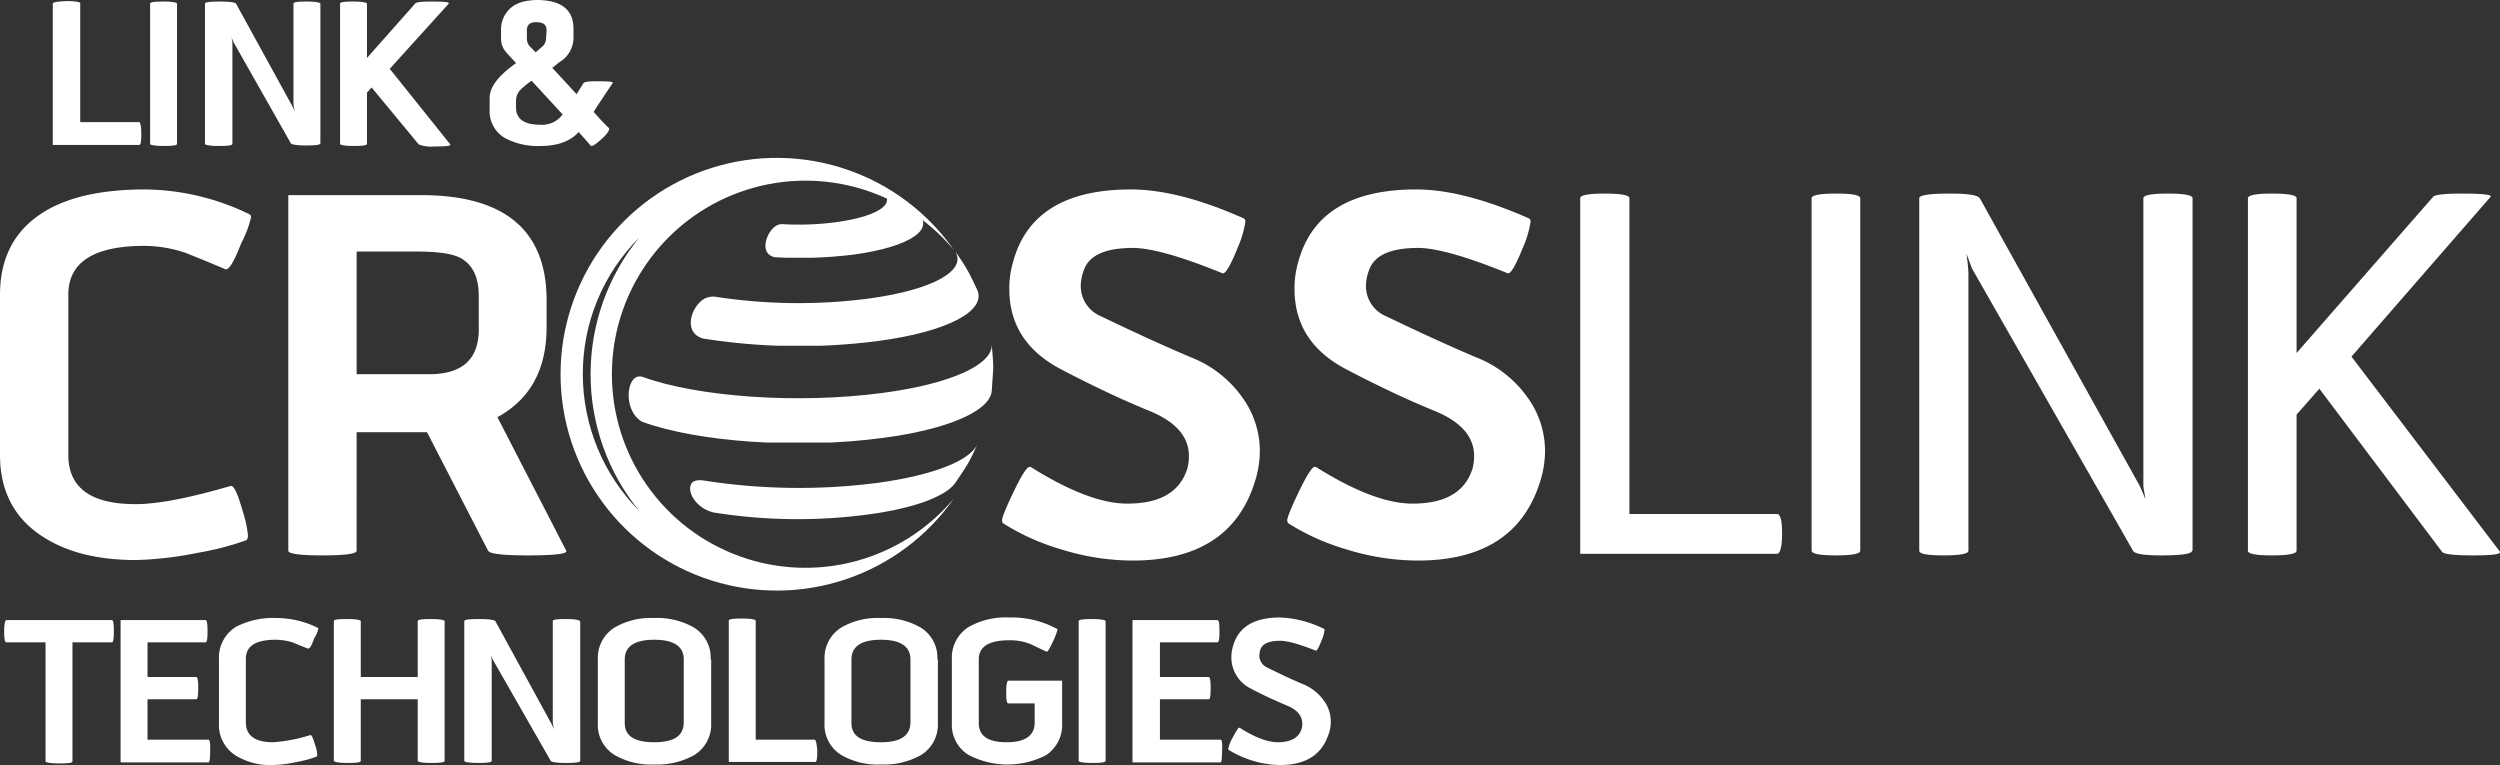
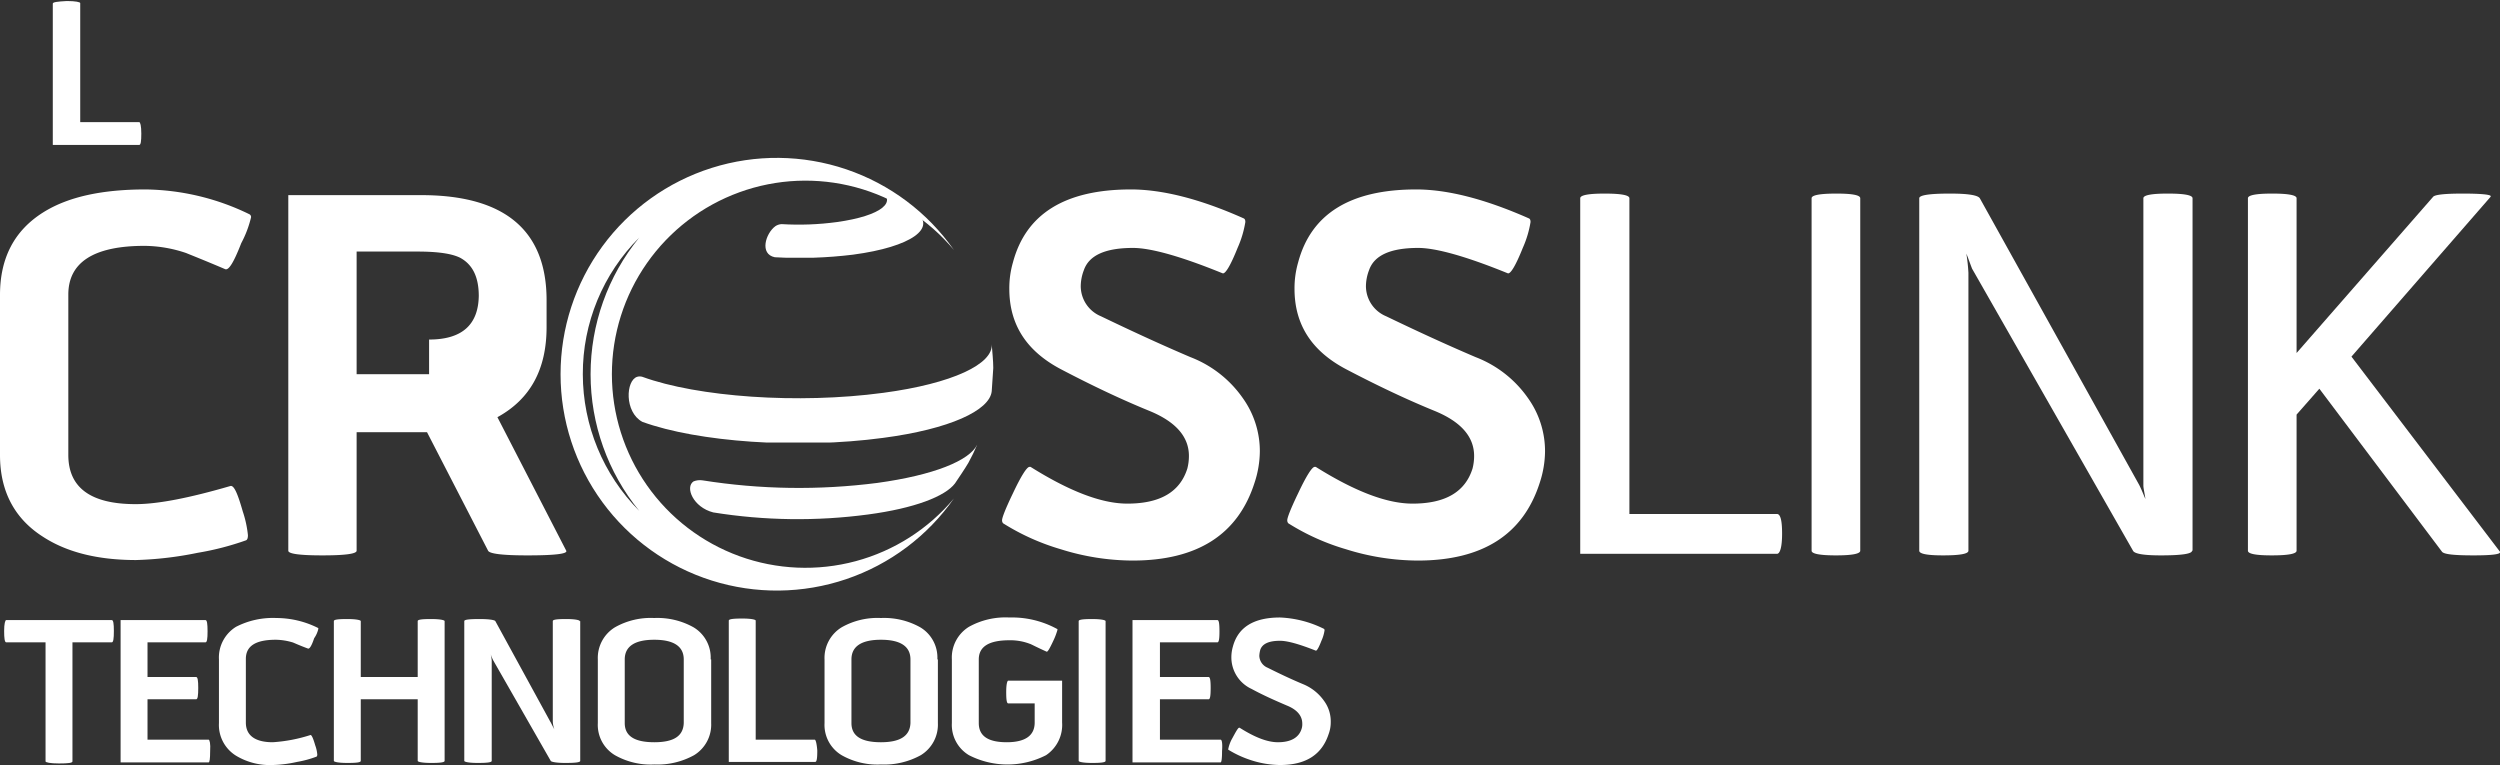
<svg xmlns="http://www.w3.org/2000/svg" width="483" height="147.8" viewBox="0 0 483 147.8">
  <rect x="0" y="0" width="483" height="147.8" fill="#333333" stroke="none" />
  <defs>
    <clipPath id="clip-path">
      <path id="Path_12" data-name="Path 12" d="M107.1,72.3a41.785,41.785,0,0,0,76,24,37.4,37.4,0,1,1,0-48,41.785,41.785,0,0,0-76,24m4.3,0a37.1,37.1,0,0,1,10.9-26.4,41.772,41.772,0,0,0,0,52.8,37.52,37.52,0,0,1-10.9-26.4" fill="#fff" />
    </clipPath>
    <clipPath id="clip-path-2">
      <rect id="Rectangle_2" data-name="Rectangle 2" width="76.3" height="83.8" transform="translate(106.9 30.3)" fill="#fff" />
    </clipPath>
    <clipPath id="clip-path-3">
      <path id="Path_13" data-name="Path 13" d="M167.8,36.1c-.2-.1-.5-.2-.7-.3.2.1.5.2.7.3m.6.4c4.2,2.4.7,5.2-7.9,6.4a54.765,54.765,0,0,1-10.7.4,2.385,2.385,0,0,0-1.2.4c-1.9,1.4-3.1,5.4-.1,6a84.446,84.446,0,0,0,15.1-.5c11.3-1.5,16.4-5.2,12-8.4-1.2-.8-2.8-1.9-4-2.6a33.533,33.533,0,0,0-3.8-1.9c.2-.1.4,0,.6.2" fill="#fff" />
    </clipPath>
    <clipPath id="clip-path-4">
      <rect id="Rectangle_4" data-name="Rectangle 4" width="30.7" height="14.2" transform="translate(146.5 35.6)" fill="#fff" />
    </clipPath>
    <clipPath id="clip-path-5">
      <path id="Path_14" data-name="Path 14" d="M183.4,48.5c-.1-.1-.1-.2-.2-.3l.2.3m-16.9,9.2a104.875,104.875,0,0,1-29.7-.4,3.8,3.8,0,0,0-1.9.4c-2.5,1.4-4.3,6.5-.3,7.7a118.144,118.144,0,0,0,33.7.5C182,64.1,189.4,60,187.6,56c-.4-.9-1-2.1-1.5-3.1a40.8,40.8,0,0,0-2.8-4.4c2.4,3.7-4.1,7.5-16.8,9.2" fill="#fff" />
    </clipPath>
    <clipPath id="clip-path-6">
-       <rect id="Rectangle_6" data-name="Rectangle 6" width="55.9" height="18.7" transform="translate(132.1 48.1)" fill="#fff" />
-     </clipPath>
+       </clipPath>
    <clipPath id="clip-path-7">
      <path id="Path_15" data-name="Path 15" d="M190.5,66.4v0m-21.1,9.5c-16.4,2.2-35.8.8-46.5-3.1a1.7,1.7,0,0,0-1,0c-2.2.7-2.5,6.8,1,8.7,10.7,3.9,30.1,5.3,46.5,3.1,12.9-1.7,20.6-5.3,21-9,.1-1.3.2-3.1.3-4.5,0-1.4-.2-3.2-.3-4.6.3,3.8-7.5,7.6-21,9.4" fill="#fff" />
    </clipPath>
    <clipPath id="clip-path-8">
      <rect id="Rectangle_8" data-name="Rectangle 8" width="70.8" height="19.4" transform="translate(120.1 66.1)" fill="#fff" />
    </clipPath>
    <clipPath id="clip-path-9">
      <path id="Path_16" data-name="Path 16" d="M187.7,85.9l.1-.2-.1.2m-19.4,7.4a118.845,118.845,0,0,1-33.8-.5,3.333,3.333,0,0,0-1.7.2c-1.7,1.1-.1,5,3.8,6a102.743,102.743,0,0,0,29.9.4c9-1.2,14.9-3.5,16.8-6,.8-1.2,1.9-2.8,2.6-4a37.783,37.783,0,0,0,1.7-3.5c-1.5,3.1-8.4,5.9-19.3,7.4" fill="#fff" />
    </clipPath>
    <clipPath id="clip-path-10">
      <rect id="Rectangle_10" data-name="Rectangle 10" width="55.7" height="14.9" transform="translate(132.1 85.5)" fill="#fff" />
    </clipPath>
  </defs>
  <g id="logo" transform="translate(1.2)">
    <path id="Path_1" data-name="Path 1" d="M25.7,23.6H14.3V.6c0-.2-.9-.4-2.6-.4C9.9.3,9,.4,9,.7V28H25.7c.3,0,.4-.7.4-2.2s-.2-2.2-.4-2.2Z" fill="#fff" />
-     <path id="Path_2" data-name="Path 2" d="M33,.7c0-.2-.9-.4-2.6-.4s-2.6.1-2.6.4V27.8c0,.2.9.4,2.6.4s2.6-.1,2.6-.4V.7ZM60.7.7c0-.2-.9-.4-2.6-.4-1.8,0-2.6.1-2.6.4V20a4.936,4.936,0,0,0,.3,1.5c-.4-.7-.6-1.2-.8-1.5L44.4.7c-.1-.2-1.1-.4-3-.4-2,0-3,.1-3,.4V27.8c0,.2.9.4,2.6.4,1.8,0,2.7-.1,2.7-.4V8.3a7.384,7.384,0,0,0-.2-1.2A8.661,8.661,0,0,0,44,8.3L55,27.7c.1.2,1.1.4,2.8.4,1.9,0,2.9-.1,2.9-.4V.7ZM74.1,13.3,85.5.7V.6q0-.3-3.3-.3c-1.9,0-3,.1-3.2.4L69.7,11.2V.7c0-.2-.9-.4-2.6-.4-1.8,0-2.6.1-2.6.4V27.8c0,.2.9.4,2.6.4s2.6-.1,2.6-.4V17.9l.9-1,9.1,11a6.443,6.443,0,0,0,3,.4c2,0,3.1-.1,3.1-.3v-.1L74.1,13.3Zm40.2,2.4c-1.7,0-2.7.1-2.8.4l-1.3,2.1-4.7-5.1c.7-.5,1.1-.9,1.4-1.1a5.544,5.544,0,0,0,2.7-4.5V5.6c0-3.7-2.3-5.5-6.8-5.6-2.6,0-4.5.6-5.7,1.9a5.512,5.512,0,0,0-1.5,4V7.5a3.876,3.876,0,0,0,1,2.6c.6.7,1.3,1.4,1.9,2.1-3.4,2.4-5.1,4.6-5.1,6.7v2.2a6,6,0,0,0,3,5.6,13.585,13.585,0,0,0,6.9,1.5c3.2,0,5.7-.9,7.3-2.7l2.3,2.6c0,.1.1.1.2.1.3,0,1-.5,2-1.4s1.4-1.6,1.4-1.9c0-.1,0-.2-.1-.2a37.6,37.6,0,0,1-2.9-3.1c1.6-2.5,2.9-4.4,3.7-5.6.1-.2-.9-.3-2.9-.3Zm-10-8.4a2.271,2.271,0,0,1-.6,1.6c-.5.4-.9.8-1.4,1.2l-1.2-1.2a2.26,2.26,0,0,1-.5-1.5V6a1.668,1.668,0,0,1,.5-1.4,2.213,2.213,0,0,1,1.4-.3c1.3,0,1.9.5,1.9,1.6l-.1,1.4Zm-1.1,16.8c-3.1,0-4.7-1.1-4.7-3.3V19.5a3.038,3.038,0,0,1,1-2.3,18.521,18.521,0,0,1,2-1.6l6,6.5a4.85,4.85,0,0,1-4.3,2Z" fill="#fff" />
    <path id="Path_3" data-name="Path 3" d="M20.4,119.8H0c-.2,0-.4.7-.4,2.1s.1,2.2.4,2.2H7.6v23c0,.2.9.4,2.6.4,1.8,0,2.6-.1,2.6-.4v-23h7.6c.3,0,.4-.7.4-2.2,0-1.4-.1-2.1-.4-2.1Zm18.7,23.1H27.3v-7.8h9.4c.3,0,.4-.7.4-2.2,0-1.4-.1-2.1-.4-2.1H27.3v-6.7H38.5c.3,0,.4-.7.4-2.1,0-1.5-.1-2.2-.4-2.2H22.1v27.5h17c.2,0,.3-.7.3-2.2.1-1.4-.1-2.2-.3-2.2Z" fill="#fff" />
    <path id="Path_4" data-name="Path 4" d="M60.3,121.5c0-.1,0-.2-.1-.2a18.042,18.042,0,0,0-8-1.9,15.561,15.561,0,0,0-7.8,1.7,6.973,6.973,0,0,0-3.3,6.3v12.3a6.973,6.973,0,0,0,3.3,6.3,12.669,12.669,0,0,0,7.1,1.8,24.007,24.007,0,0,0,4.7-.6,20.3,20.3,0,0,0,3.7-1c.1,0,.2-.2.2-.4a6.513,6.513,0,0,0-.4-1.8c-.4-1.4-.7-2-.9-2a29.9,29.9,0,0,1-7.3,1.4c-3.4,0-5.2-1.3-5.2-3.8V127.3c0-2.5,1.9-3.7,5.8-3.7a11.851,11.851,0,0,1,3.2.5c.1,0,1.1.5,3,1.2.3.1.7-.5,1.2-2a5.047,5.047,0,0,0,.8-1.8Z" fill="#fff" />
    <path id="Path_5" data-name="Path 5" d="M84.7,120c0-.2-.9-.4-2.6-.4-1.8,0-2.6.1-2.6.4v10.8h-11V120c0-.2-.9-.4-2.6-.4-1.8,0-2.6.1-2.6.4v27c0,.2.9.4,2.6.4,1.8,0,2.6-.1,2.6-.4V135.1h11V147c0,.2.9.4,2.6.4s2.6-.1,2.6-.4V120Zm26.1,0c0-.2-.9-.4-2.6-.4-1.8,0-2.6.1-2.6.4v19.4a4.936,4.936,0,0,0,.3,1.5c-.4-.7-.6-1.2-.8-1.5L94.5,120c-.1-.2-1.1-.4-3-.4-2,0-3,.1-3,.4v27c0,.2.9.4,2.6.4,1.8,0,2.7-.1,2.7-.4V127.6a7.385,7.385,0,0,0-.2-1.2,8.66,8.66,0,0,0,.5,1.2L105.2,147c.1.2,1.1.4,2.8.4,1.9,0,2.9-.1,2.9-.4V120Zm25.3,7.4a6.81,6.81,0,0,0-3.3-6.2,14.25,14.25,0,0,0-7.6-1.8,14.013,14.013,0,0,0-7.6,1.8,6.919,6.919,0,0,0-3.3,6.2v12.3a6.81,6.81,0,0,0,3.3,6.2,14.013,14.013,0,0,0,7.6,1.8,14.628,14.628,0,0,0,7.7-1.8,6.919,6.919,0,0,0,3.3-6.2V127.4Zm-10.9,16c-3.8,0-5.7-1.2-5.7-3.7V127.4c0-2.5,1.9-3.8,5.7-3.8s5.7,1.3,5.7,3.8v12.3c-.1,2.5-1.9,3.7-5.7,3.7Z" fill="#fff" />
    <path id="Path_6" data-name="Path 6" d="M156.2,142.9H144.8v-23c0-.2-.9-.4-2.6-.4s-2.6.1-2.6.4v27.3h16.7c.3,0,.4-.7.4-2.2-.1-1.3-.3-2.1-.5-2.1Zm23.7-15.5a6.81,6.81,0,0,0-3.3-6.2,14.25,14.25,0,0,0-7.6-1.8,14.013,14.013,0,0,0-7.6,1.8,6.919,6.919,0,0,0-3.3,6.2v12.3a6.81,6.81,0,0,0,3.3,6.2,14.013,14.013,0,0,0,7.6,1.8,14.628,14.628,0,0,0,7.7-1.8,6.919,6.919,0,0,0,3.3-6.2V127.4Zm-10.9,16c-3.8,0-5.7-1.2-5.7-3.7V127.4c0-2.5,1.9-3.8,5.7-3.8s5.7,1.3,5.7,3.8v12.3c-.1,2.5-2,3.7-5.7,3.7Zm35-11.9H193.6c-.2,0-.4.7-.4,2.2s.1,2.2.4,2.2h5.1v3.7c0,2.5-1.8,3.8-5.4,3.8s-5.4-1.2-5.4-3.7V127.4c0-2.5,2-3.7,5.9-3.7a10.525,10.525,0,0,1,4,.7c.1,0,1.2.6,3.2,1.5.2.1.6-.6,1.3-2.1a13.073,13.073,0,0,0,.8-2.1c0-.1,0-.2-.1-.2a18.162,18.162,0,0,0-9.2-2.2,14.526,14.526,0,0,0-7.8,1.8,6.973,6.973,0,0,0-3.3,6.3v12.3a6.81,6.81,0,0,0,3.3,6.2,16.317,16.317,0,0,0,14.9,0,7.029,7.029,0,0,0,3.1-6.3v-8.1Zm8.4-11.5c0-.2-.9-.4-2.6-.4s-2.6.1-2.6.4v27c0,.2.9.4,2.6.4s2.6-.1,2.6-.4V120Z" fill="#fff" />
    <path id="Path_7" data-name="Path 7" d="M234.6,142.9H222.9v-7.8h9.4c.3,0,.4-.7.4-2.2,0-1.4-.1-2.1-.4-2.1h-9.4v-6.7H234c.3,0,.4-.7.4-2.1,0-1.5-.1-2.2-.4-2.2H217.6v27.5h17c.2,0,.3-.7.3-2.2.1-1.4,0-2.2-.3-2.2Zm11.5-23.6c-5.1,0-8.1,1.9-9.1,5.6a7.469,7.469,0,0,0-.3,2,6.72,6.72,0,0,0,3.9,6.2c2.4,1.3,4.7,2.3,6.8,3.2,2,.8,3,2,3,3.5a2.768,2.768,0,0,1-.1.9c-.5,1.8-2.1,2.7-4.6,2.7-2,0-4.4-.9-7.4-2.8h-.1c-.2,0-.6.7-1.3,2a7.067,7.067,0,0,0-.8,2.1c0,.1,0,.2.1.2a20.025,20.025,0,0,0,4.4,2,18.57,18.57,0,0,0,5.5.9c5,0,8.1-2,9.4-6a6.562,6.562,0,0,0,.4-2.3,6.679,6.679,0,0,0-1.3-4.1,9.2,9.2,0,0,0-4-3.2c-2.4-1-4.7-2.1-6.9-3.2a2.569,2.569,0,0,1-1.6-2.3,5.02,5.02,0,0,1,.2-1.2c.4-1.1,1.6-1.7,3.8-1.7,1.4,0,3.6.6,6.9,1.9.2.1.6-.6,1.1-1.9a7.391,7.391,0,0,0,.6-2,.367.367,0,0,0-.1-.3,20.946,20.946,0,0,0-8.5-2.2Z" fill="#fff" />
    <path id="Path_8" data-name="Path 8" d="M47.3,42a.6.6,0,0,0-.3-.6,46.951,46.951,0,0,0-20.1-4.8C18.6,36.6,12,38,7.2,41c-5.6,3.5-8.4,8.8-8.4,16V87.9c0,7,2.8,12.3,8.3,15.8q6.9,4.5,18,4.5A68.1,68.1,0,0,0,37,106.8a54.5,54.5,0,0,0,9.3-2.4c.3-.1.4-.5.4-1a21.046,21.046,0,0,0-1-4.6c-1-3.5-1.7-5.1-2.4-4.9-7.9,2.3-14,3.5-18.3,3.5-8.7,0-13-3.2-13-9.5v-31c0-6.2,4.9-9.4,14.7-9.4a25.558,25.558,0,0,1,8.1,1.4c.2.1,2.8,1.1,7.5,3.1.7.3,1.7-1.4,3.1-5a20.834,20.834,0,0,0,1.9-5Z" fill="#fff" />
-     <path id="Path_9" data-name="Path 9" d="M94.9,80.6c6.4-3.5,9.5-9.3,9.5-17.4V58c0-13.5-8.1-20.3-24.2-20.3H54.5v68.7q0,.9,6.6.9t6.6-.9V83.5H81.3l11.8,22.9c.3.6,2.9.9,7.6.9q7.95,0,7.5-.9L94.9,80.6ZM81.7,72.3h-14V48.6H79.4c4,0,6.7.4,8.3,1.2,2.4,1.3,3.6,3.7,3.6,7.4v6.7q-.15,8.4-9.6,8.4ZM217.3,36.6q-19.05,0-22.8,14.1a17.923,17.923,0,0,0-.7,5.1c0,6.9,3.3,12,9.9,15.5,6.1,3.2,11.8,5.9,17.2,8.1,5.1,2.1,7.6,5,7.6,8.7a9.863,9.863,0,0,1-.3,2.4c-1.4,4.5-5.2,6.8-11.6,6.8-5,0-11.2-2.4-18.7-7.1h-.2c-.5,0-1.6,1.7-3.2,5.1-1.4,2.9-2.1,4.7-2.1,5.2a.845.845,0,0,0,.2.6,44.064,44.064,0,0,0,11.1,5,46.737,46.737,0,0,0,13.9,2.2c12.5,0,20.4-5,23.6-15.1a19.738,19.738,0,0,0,1-5.9,17.622,17.622,0,0,0-3.3-10.4A21.906,21.906,0,0,0,228.8,69c-6.1-2.6-11.9-5.3-17.3-7.9a6.312,6.312,0,0,1-3.9-5.9,8.865,8.865,0,0,1,.6-3c1-2.9,4.2-4.3,9.5-4.3,3.4,0,9.2,1.6,17.3,4.9.5.2,1.5-1.4,2.9-4.9a20.125,20.125,0,0,0,1.5-5c0-.4-.1-.6-.3-.7-8.5-3.8-15.8-5.6-21.8-5.6Z" fill="#fff" />
+     <path id="Path_9" data-name="Path 9" d="M94.9,80.6c6.4-3.5,9.5-9.3,9.5-17.4V58c0-13.5-8.1-20.3-24.2-20.3H54.5v68.7q0,.9,6.6.9t6.6-.9V83.5H81.3l11.8,22.9c.3.6,2.9.9,7.6.9q7.95,0,7.5-.9L94.9,80.6ZM81.7,72.3h-14V48.6H79.4c4,0,6.7.4,8.3,1.2,2.4,1.3,3.6,3.7,3.6,7.4q-.15,8.4-9.6,8.4ZM217.3,36.6q-19.05,0-22.8,14.1a17.923,17.923,0,0,0-.7,5.1c0,6.9,3.3,12,9.9,15.5,6.1,3.2,11.8,5.9,17.2,8.1,5.1,2.1,7.6,5,7.6,8.7a9.863,9.863,0,0,1-.3,2.4c-1.4,4.5-5.2,6.8-11.6,6.8-5,0-11.2-2.4-18.7-7.1h-.2c-.5,0-1.6,1.7-3.2,5.1-1.4,2.9-2.1,4.7-2.1,5.2a.845.845,0,0,0,.2.6,44.064,44.064,0,0,0,11.1,5,46.737,46.737,0,0,0,13.9,2.2c12.5,0,20.4-5,23.6-15.1a19.738,19.738,0,0,0,1-5.9,17.622,17.622,0,0,0-3.3-10.4A21.906,21.906,0,0,0,228.8,69c-6.1-2.6-11.9-5.3-17.3-7.9a6.312,6.312,0,0,1-3.9-5.9,8.865,8.865,0,0,1,.6-3c1-2.9,4.2-4.3,9.5-4.3,3.4,0,9.2,1.6,17.3,4.9.5.2,1.5-1.4,2.9-4.9a20.125,20.125,0,0,0,1.5-5c0-.4-.1-.6-.3-.7-8.5-3.8-15.8-5.6-21.8-5.6Z" fill="#fff" />
    <path id="Path_10" data-name="Path 10" d="M272.4,36.6q-19.05,0-22.8,14.1a17.923,17.923,0,0,0-.7,5.1c0,6.9,3.3,12,9.9,15.5,6.1,3.2,11.8,5.9,17.2,8.1,5.1,2.1,7.6,5,7.6,8.7a9.863,9.863,0,0,1-.3,2.4c-1.4,4.5-5.2,6.8-11.6,6.8-5,0-11.2-2.4-18.7-7.1h-.2c-.5,0-1.6,1.7-3.2,5.1-1.4,2.9-2.1,4.7-2.1,5.2a.845.845,0,0,0,.2.6,44.064,44.064,0,0,0,11.1,5,46.737,46.737,0,0,0,13.9,2.2c12.5,0,20.4-5,23.6-15.1a19.738,19.738,0,0,0,1-5.9A17.622,17.622,0,0,0,294,76.9,21.906,21.906,0,0,0,283.9,69c-6.1-2.6-11.9-5.3-17.3-7.9a6.312,6.312,0,0,1-3.9-5.9,8.865,8.865,0,0,1,.6-3c1-2.9,4.2-4.3,9.5-4.3,3.4,0,9.2,1.6,17.3,4.9.5.2,1.5-1.4,2.9-4.9a20.125,20.125,0,0,0,1.5-5c0-.4-.1-.6-.3-.7-8.6-3.8-15.8-5.6-21.8-5.6Z" fill="#fff" />
    <path id="Path_11" data-name="Path 11" d="M342.1,99.3H313.6v-61q0-.9-4.8-.9c-3.1,0-4.7.3-4.7.9V107h38c.6,0,1-1.3,1-3.9,0-2.5-.3-3.8-1-3.8Zm16.1-61c0-.6-1.5-.9-4.6-.9q-4.8,0-4.8.9v68.1c0,.6,1.6.9,4.7.9s4.7-.3,4.7-.9V38.3Zm64.1,68.1q0,.9-6,.9-4.95,0-5.4-.9L379.8,51.9c-.5-1.3-.8-2.2-1.1-2.9a35.172,35.172,0,0,1,.4,3.7v53.7c0,.6-1.6.9-4.9.9-3.1,0-4.6-.3-4.6-.9V38.3c0-.6,2-.9,5.9-.9,3.5,0,5.4.3,5.8.9l30.8,55.4c.6,1.2.9,2.1,1.2,2.7-.2-1.3-.4-2.1-.4-2.6V38.3c0-.6,1.6-.9,4.7-.9q4.8,0,4.8.9v68.1Zm30.8-37.5L480,38v-.1c0-.3-1.8-.5-5.4-.5q-5.1,0-5.7.6L442.5,68.2V38.3c0-.6-1.6-.9-4.7-.9s-4.7.3-4.7.9v68.1c0,.6,1.5.9,4.6.9q4.8,0,4.8-.9V80.1l4.4-5,23.7,31.5c.4.5,2.4.7,6.1.7q5.1,0,5.1-.6v-.1L453.1,68.9Z" fill="#fff" />
    <g id="Group_3" data-name="Group 3">
      <g id="Group_2" data-name="Group 2" clip-path="url(#clip-path)">
        <g id="Group_1" data-name="Group 1" clip-path="url(#clip-path-2)">
          <rect id="Rectangle_1" data-name="Rectangle 1" width="78.72" height="85.44" transform="translate(105.557 29.719)" fill="#fff" />
        </g>
      </g>
    </g>
    <g id="Group_6" data-name="Group 6">
      <g id="Group_5" data-name="Group 5" clip-path="url(#clip-path-3)">
        <g id="Group_4" data-name="Group 4" clip-path="url(#clip-path-4)">
          <rect id="Rectangle_3" data-name="Rectangle 3" width="34.56" height="15.84" transform="translate(145.493 35.008)" fill="#fff" />
        </g>
      </g>
    </g>
    <g id="Group_9" data-name="Group 9">
      <g id="Group_8" data-name="Group 8" clip-path="url(#clip-path-5)">
        <g id="Group_7" data-name="Group 7" clip-path="url(#clip-path-6)">
          <rect id="Rectangle_5" data-name="Rectangle 5" width="59.52" height="20.64" transform="translate(131.117 47.484)" fill="#fff" />
        </g>
      </g>
    </g>
    <g id="Group_12" data-name="Group 12">
      <g id="Group_11" data-name="Group 11" clip-path="url(#clip-path-7)">
        <g id="Group_10" data-name="Group 10" clip-path="url(#clip-path-8)">
          <rect id="Rectangle_7" data-name="Rectangle 7" width="74.88" height="21.6" transform="translate(118.666 65.191)" fill="#fff" />
        </g>
      </g>
    </g>
    <g id="Group_15" data-name="Group 15">
      <g id="Group_14" data-name="Group 14" clip-path="url(#clip-path-9)">
        <g id="Group_13" data-name="Group 13" clip-path="url(#clip-path-10)">
          <rect id="Rectangle_9" data-name="Rectangle 9" width="59.52" height="16.8" transform="translate(131.055 84.674)" fill="#fff" />
        </g>
      </g>
    </g>
  </g>
</svg>